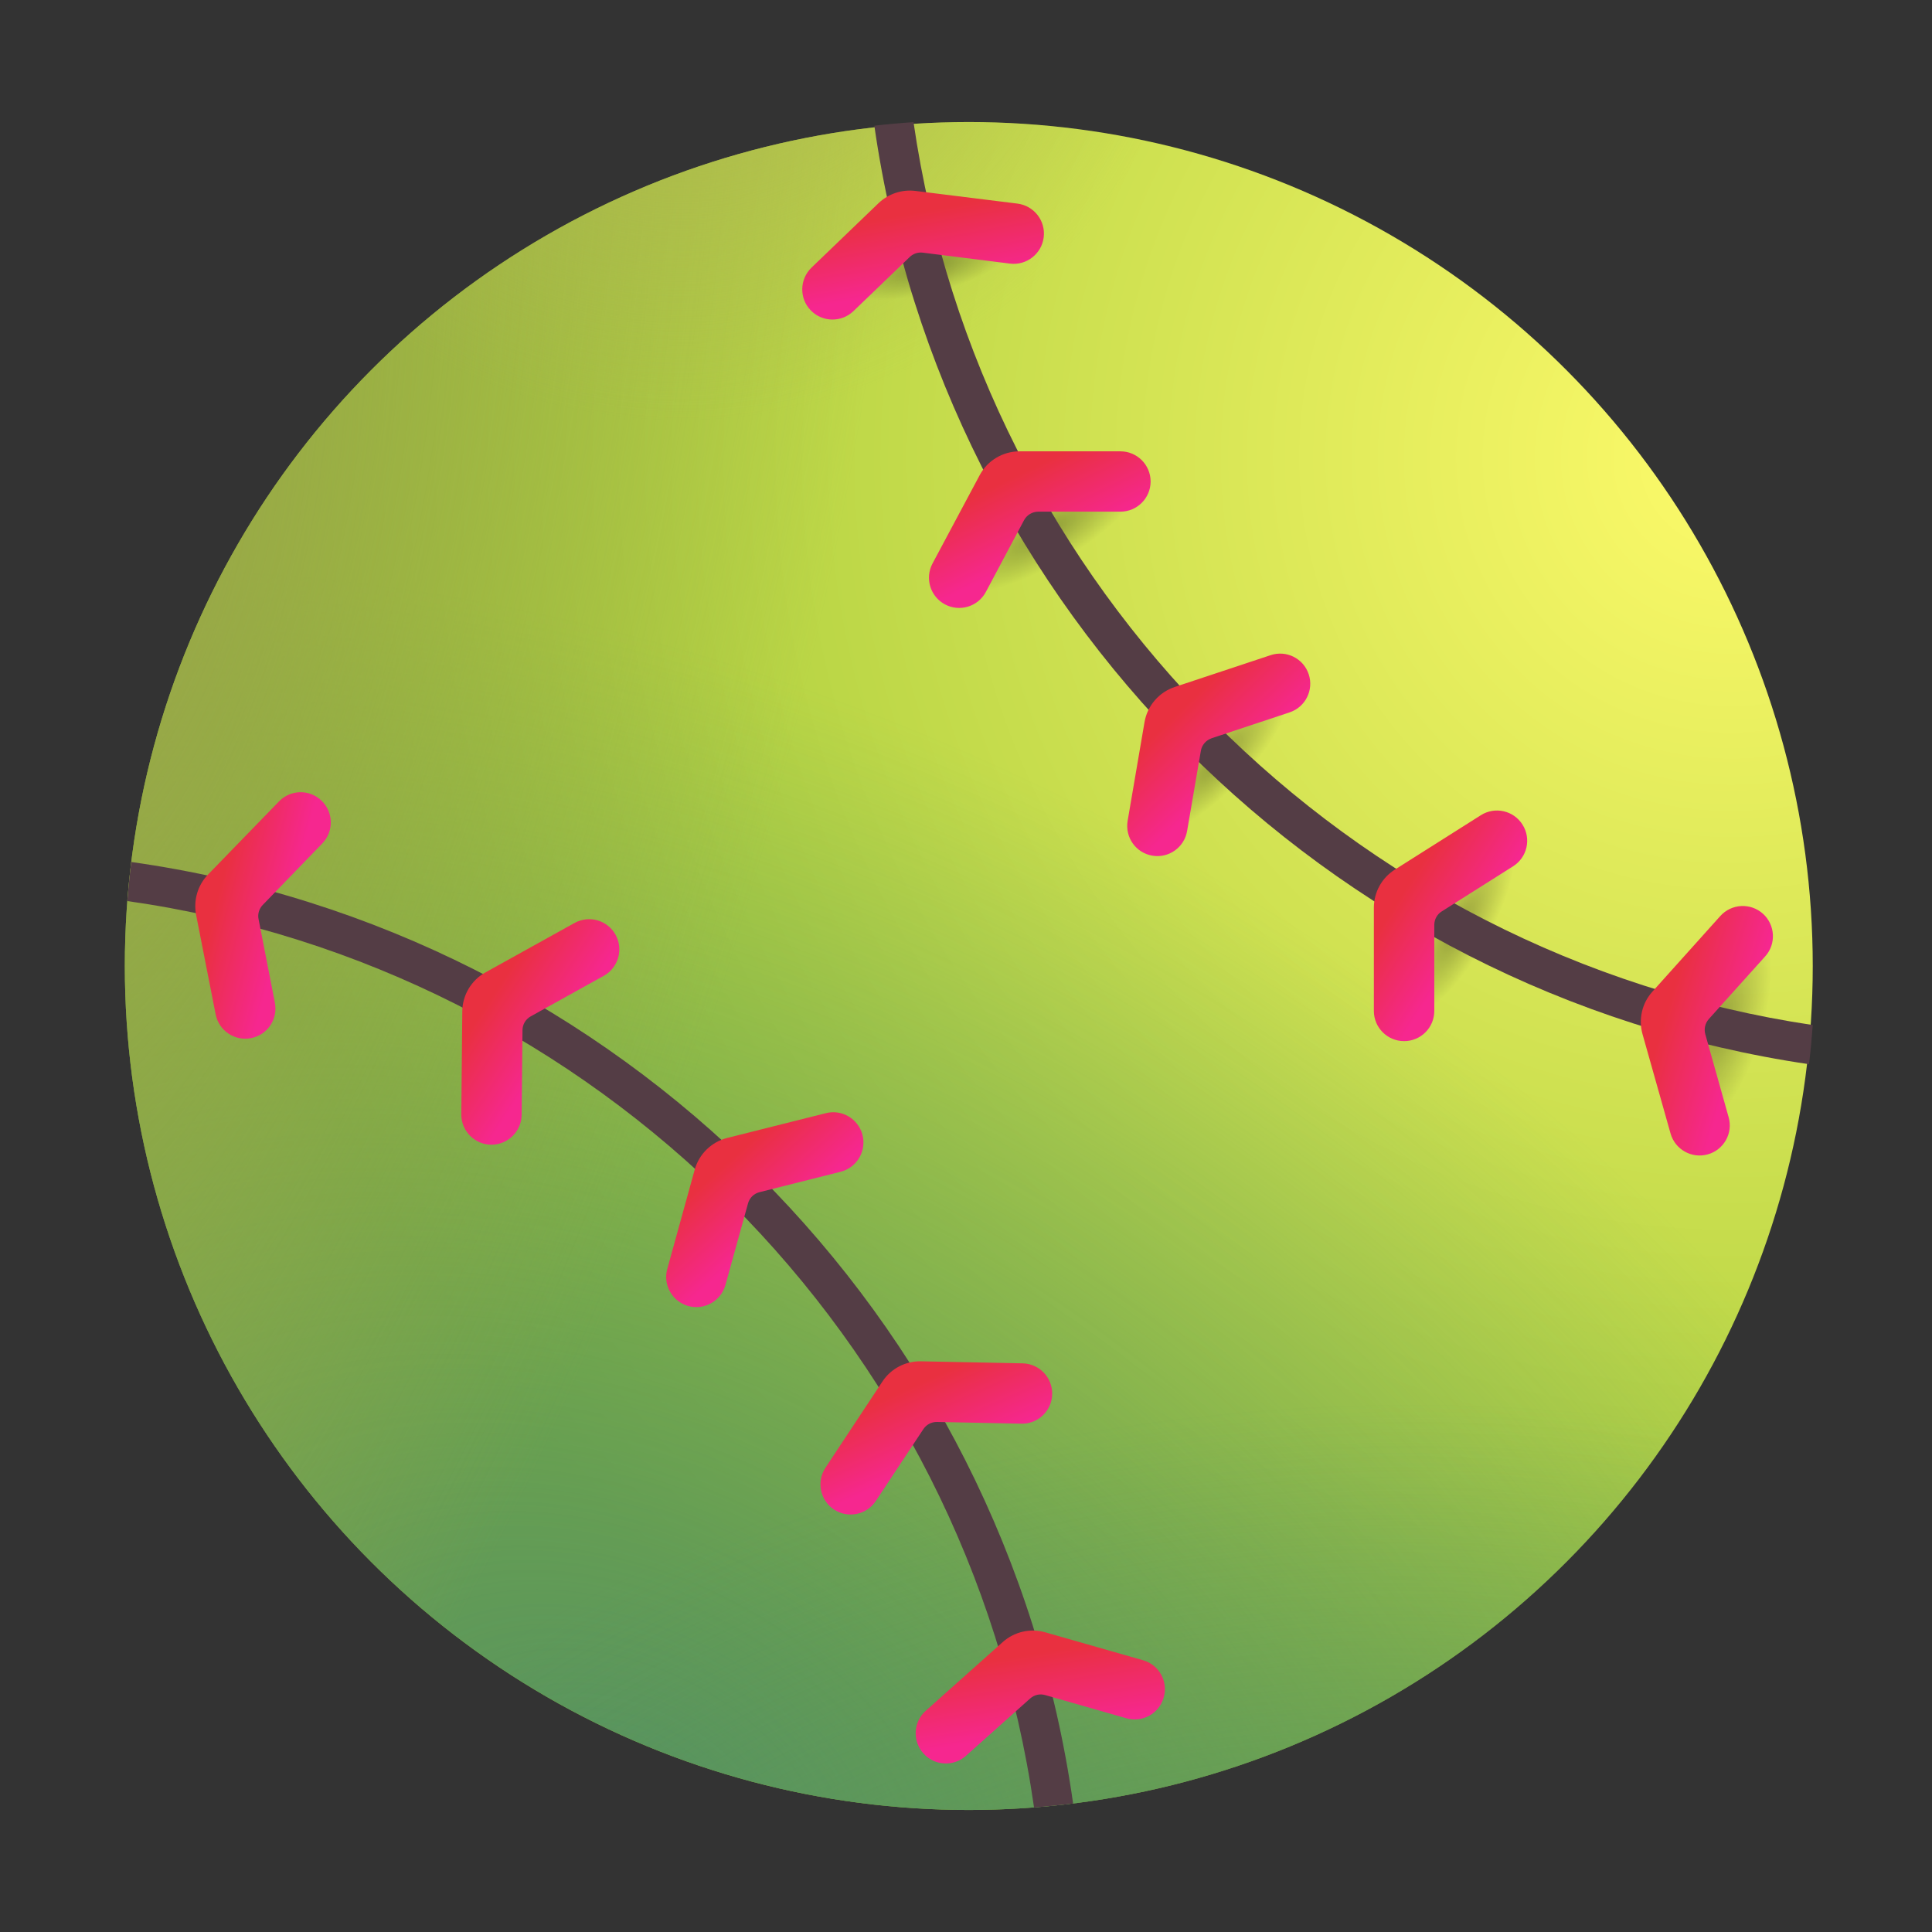
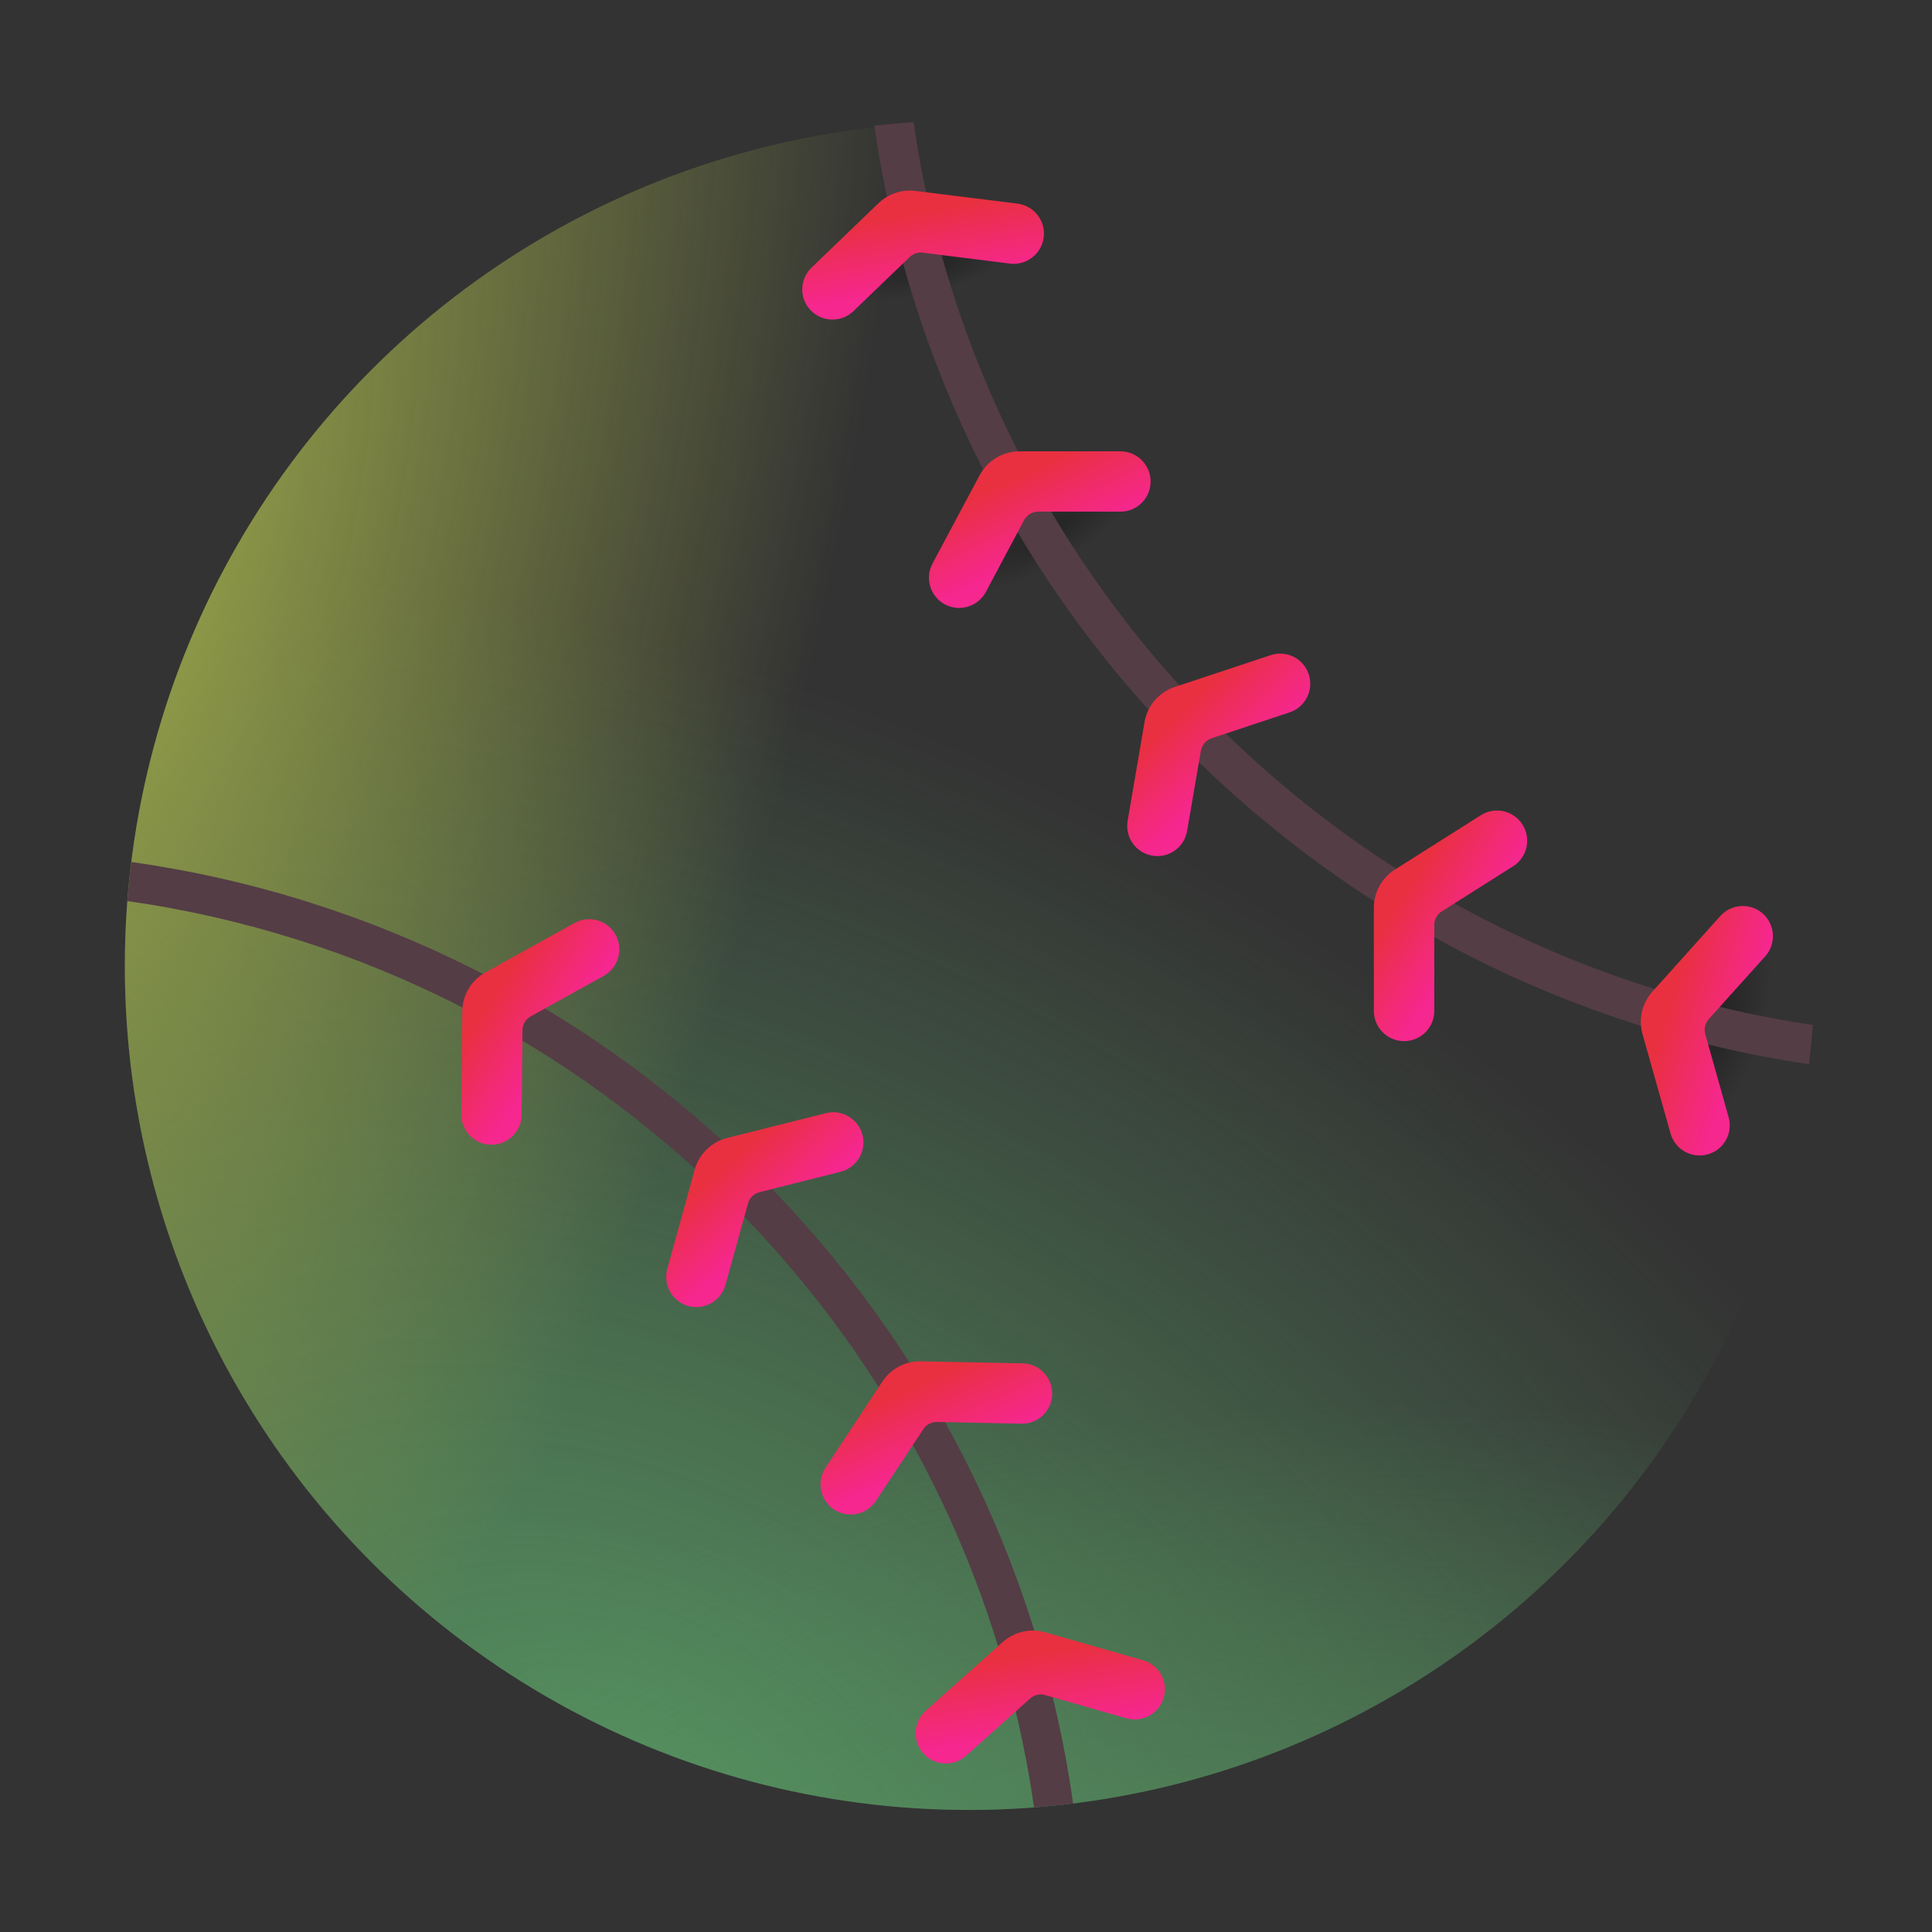
<svg xmlns="http://www.w3.org/2000/svg" width="18" height="18" viewBox="0 0 18 18" fill="none">
  <rect x="0" y="0" width="18" height="18" fill="#333333" stroke="none" />
-   <circle cx="9.026" cy="9" r="7.863" fill="url(#paint0_radial_629_3253)" />
  <circle cx="9.026" cy="9" r="7.863" fill="url(#paint1_radial_629_3253)" />
  <circle cx="9.026" cy="9" r="7.863" fill="url(#paint2_radial_629_3253)" />
  <circle cx="9.026" cy="9" r="7.863" fill="url(#paint3_radial_629_3253)" />
-   <circle cx="9.026" cy="9" r="7.863" fill="url(#paint4_radial_629_3253)" />
  <circle cx="9.026" cy="9" r="7.863" fill="url(#paint5_radial_629_3253)" />
-   <circle cx="9.026" cy="9" r="7.863" fill="url(#paint6_radial_629_3253)" />
-   <circle cx="9.026" cy="9" r="7.863" fill="url(#paint7_radial_629_3253)" />
  <circle cx="9.026" cy="9" r="7.863" fill="url(#paint8_radial_629_3253)" />
  <circle cx="9.026" cy="9" r="7.863" fill="url(#paint9_radial_629_3253)" />
  <path d="M8.511 1.138C9.14 5.473 12.56 8.904 16.889 9.55C16.88 9.673 16.869 9.794 16.854 9.915C12.35 9.251 8.792 5.681 8.146 1.171C8.267 1.157 8.389 1.146 8.511 1.138Z" fill="#543D45" />
  <path d="M1.223 8.031C5.764 8.671 9.357 12.263 9.998 16.803C9.878 16.818 9.756 16.83 9.634 16.84C9.01 12.472 5.555 9.017 1.187 8.395C1.196 8.273 1.208 8.151 1.223 8.031Z" fill="#543D45" />
  <path fill-rule="evenodd" clip-rule="evenodd" d="M8.475 2.395C8.508 2.363 8.553 2.348 8.598 2.354L9.41 2.456C9.564 2.475 9.705 2.365 9.724 2.211C9.743 2.057 9.634 1.917 9.48 1.897L8.53 1.779C8.404 1.763 8.277 1.805 8.185 1.893L7.561 2.493C7.449 2.601 7.445 2.779 7.553 2.891C7.661 3.003 7.839 3.006 7.951 2.899L8.475 2.395Z" fill="url(#paint10_linear_629_3253)" />
  <path fill-rule="evenodd" clip-rule="evenodd" d="M9.541 4.846C9.567 4.798 9.618 4.767 9.674 4.767L10.439 4.767C10.594 4.767 10.72 4.641 10.72 4.486C10.72 4.331 10.594 4.205 10.439 4.205L9.499 4.205C9.344 4.205 9.2 4.29 9.127 4.428L8.688 5.25C8.615 5.387 8.667 5.558 8.804 5.631C8.941 5.704 9.112 5.652 9.185 5.515L9.541 4.846Z" fill="url(#paint11_linear_629_3253)" />
  <path fill-rule="evenodd" clip-rule="evenodd" d="M11.188 6.996C11.197 6.941 11.236 6.896 11.289 6.878L12.015 6.637C12.162 6.588 12.242 6.429 12.193 6.282C12.144 6.134 11.985 6.055 11.838 6.104L10.946 6.4C10.798 6.449 10.689 6.575 10.663 6.729L10.506 7.647C10.48 7.801 10.582 7.946 10.736 7.972C10.889 7.998 11.034 7.895 11.06 7.742L11.188 6.996Z" fill="url(#paint12_linear_629_3253)" />
  <path fill-rule="evenodd" clip-rule="evenodd" d="M13.363 8.617C13.363 8.566 13.389 8.518 13.433 8.491L14.097 8.071C14.229 7.988 14.268 7.814 14.185 7.683C14.102 7.551 13.928 7.512 13.797 7.595L12.997 8.101C12.874 8.178 12.8 8.313 12.8 8.457L12.8 9.419C12.8 9.574 12.926 9.7 13.082 9.7C13.237 9.7 13.363 9.574 13.363 9.419L13.363 8.617Z" fill="url(#paint13_linear_629_3253)" />
  <path fill-rule="evenodd" clip-rule="evenodd" d="M15.888 9.636C15.874 9.587 15.886 9.534 15.92 9.495L16.446 8.91C16.55 8.795 16.54 8.617 16.425 8.513C16.309 8.409 16.131 8.419 16.027 8.535L15.395 9.239C15.298 9.346 15.264 9.496 15.303 9.635L15.564 10.56C15.606 10.71 15.762 10.797 15.911 10.755C16.061 10.713 16.148 10.557 16.105 10.408L15.888 9.636Z" fill="url(#paint14_linear_629_3253)" />
  <path fill-rule="evenodd" clip-rule="evenodd" d="M9.597 15.825C9.636 15.79 9.689 15.778 9.739 15.793L10.495 16.009C10.644 16.051 10.8 15.965 10.842 15.815C10.885 15.666 10.799 15.51 10.649 15.468L9.739 15.208C9.6 15.168 9.45 15.202 9.342 15.299L8.625 15.939C8.509 16.042 8.499 16.22 8.603 16.336C8.706 16.452 8.884 16.462 9 16.358L9.597 15.825Z" fill="url(#paint15_linear_629_3253)" />
  <path fill-rule="evenodd" clip-rule="evenodd" d="M8.602 13.316C8.63 13.273 8.678 13.247 8.73 13.248L9.516 13.264C9.671 13.268 9.8 13.144 9.803 12.989C9.806 12.834 9.683 12.705 9.527 12.702L8.581 12.683C8.436 12.68 8.3 12.751 8.221 12.872L7.691 13.674C7.605 13.804 7.641 13.978 7.77 14.064C7.9 14.149 8.074 14.114 8.16 13.984L8.602 13.316Z" fill="url(#paint16_linear_629_3253)" />
  <path fill-rule="evenodd" clip-rule="evenodd" d="M6.969 11.212C6.983 11.16 7.024 11.12 7.077 11.107L7.832 10.917C7.982 10.879 8.074 10.726 8.036 10.575C7.998 10.425 7.845 10.333 7.695 10.371L6.775 10.602C6.628 10.639 6.512 10.753 6.472 10.899L6.217 11.822C6.175 11.971 6.263 12.126 6.413 12.168C6.563 12.209 6.717 12.121 6.759 11.971L6.969 11.212Z" fill="url(#paint17_linear_629_3253)" />
  <path fill-rule="evenodd" clip-rule="evenodd" d="M4.868 9.598C4.868 9.544 4.898 9.495 4.945 9.469L5.626 9.091C5.761 9.016 5.81 8.844 5.735 8.709C5.66 8.573 5.489 8.524 5.353 8.599L4.524 9.059C4.391 9.132 4.308 9.272 4.307 9.424L4.298 10.381C4.296 10.536 4.421 10.663 4.576 10.665C4.731 10.666 4.859 10.541 4.86 10.386L4.868 9.598Z" fill="url(#paint18_linear_629_3253)" />
-   <path fill-rule="evenodd" clip-rule="evenodd" d="M2.409 8.564C2.399 8.516 2.414 8.466 2.448 8.431L3.003 7.858C3.111 7.746 3.108 7.568 2.996 7.46C2.885 7.352 2.707 7.355 2.599 7.467L1.938 8.148C1.842 8.247 1.801 8.387 1.827 8.523L2.009 9.45C2.039 9.603 2.187 9.702 2.339 9.672C2.492 9.642 2.591 9.495 2.561 9.342L2.409 8.564Z" fill="url(#paint19_linear_629_3253)" />
  <defs>
    <radialGradient id="paint0_radial_629_3253" cx="0" cy="0" r="1" gradientUnits="userSpaceOnUse" gradientTransform="translate(16.216 4.202) rotate(127.55) scale(14.566)">
      <stop stop-color="#FDFA6A" />
      <stop offset="1" stop-color="#90BF2F" />
    </radialGradient>
    <radialGradient id="paint1_radial_629_3253" cx="0" cy="0" r="1" gradientUnits="userSpaceOnUse" gradientTransform="translate(5.872 16.863) rotate(-61.002) scale(10.237 15.132)">
      <stop stop-color="#569260" />
      <stop offset="1" stop-color="#569260" stop-opacity="0" />
    </radialGradient>
    <radialGradient id="paint2_radial_629_3253" cx="0" cy="0" r="1" gradientUnits="userSpaceOnUse" gradientTransform="translate(12.39 21.183) rotate(-93.814) scale(8.09 11.958)">
      <stop stop-color="#569260" />
      <stop offset="1" stop-color="#569260" stop-opacity="0" />
    </radialGradient>
    <radialGradient id="paint3_radial_629_3253" cx="0" cy="0" r="1" gradientUnits="userSpaceOnUse" gradientTransform="translate(1.164 5.039) rotate(13.813) scale(6.511 16.269)">
      <stop stop-color="#9AA64A" />
      <stop offset="1" stop-color="#9AA64A" stop-opacity="0" />
    </radialGradient>
    <radialGradient id="paint4_radial_629_3253" cx="0" cy="0" r="1" gradientUnits="userSpaceOnUse" gradientTransform="translate(6.351 -1) rotate(74.439) scale(4.903)">
      <stop stop-color="#B1B652" />
      <stop offset="1" stop-color="#B1B652" stop-opacity="0" />
    </radialGradient>
    <radialGradient id="paint5_radial_629_3253" cx="0" cy="0" r="1" gradientUnits="userSpaceOnUse" gradientTransform="translate(16.018 9.545) rotate(-73.393) scale(1.046 0.399)">
      <stop stop-opacity="0.3" />
      <stop offset="1" stop-opacity="0" />
    </radialGradient>
    <radialGradient id="paint6_radial_629_3253" cx="0" cy="0" r="1" gradientUnits="userSpaceOnUse" gradientTransform="translate(13.579 8.649) rotate(-59.783) scale(0.926 0.287)">
      <stop stop-opacity="0.3" />
      <stop offset="1" stop-opacity="0" />
    </radialGradient>
    <radialGradient id="paint7_radial_629_3253" cx="0" cy="0" r="1" gradientUnits="userSpaceOnUse" gradientTransform="translate(11.355 7.075) rotate(-46.591) scale(0.895 0.277)">
      <stop stop-opacity="0.3" />
      <stop offset="1" stop-opacity="0" />
    </radialGradient>
    <radialGradient id="paint8_radial_629_3253" cx="0" cy="0" r="1" gradientUnits="userSpaceOnUse" gradientTransform="translate(9.756 4.948) rotate(-30.44) scale(0.989 0.306)">
      <stop stop-opacity="0.3" />
      <stop offset="1" stop-opacity="0" />
    </radialGradient>
    <radialGradient id="paint9_radial_629_3253" cx="0" cy="0" r="1" gradientUnits="userSpaceOnUse" gradientTransform="translate(8.648 2.479) rotate(-14.335) scale(0.816 0.253)">
      <stop stop-opacity="0.3" />
      <stop offset="1" stop-opacity="0" />
    </radialGradient>
    <linearGradient id="paint10_linear_629_3253" x1="8.442" y1="1.997" x2="8.569" y2="2.685" gradientUnits="userSpaceOnUse">
      <stop stop-color="#E93040" />
      <stop offset="1" stop-color="#F6278F" />
    </linearGradient>
    <linearGradient id="paint11_linear_629_3253" x1="9.403" y1="4.462" x2="9.729" y2="5.138" gradientUnits="userSpaceOnUse">
      <stop stop-color="#E93040" />
      <stop offset="1" stop-color="#F6278F" />
    </linearGradient>
    <linearGradient id="paint12_linear_629_3253" x1="10.935" y1="6.674" x2="11.459" y2="7.213" gradientUnits="userSpaceOnUse">
      <stop stop-color="#E93040" />
      <stop offset="1" stop-color="#F6278F" />
    </linearGradient>
    <linearGradient id="paint13_linear_629_3253" x1="13.025" y1="8.389" x2="13.642" y2="8.783" gradientUnits="userSpaceOnUse">
      <stop stop-color="#E93040" />
      <stop offset="1" stop-color="#F6278F" />
    </linearGradient>
    <linearGradient id="paint14_linear_629_3253" x1="15.501" y1="9.509" x2="16.202" y2="9.72" gradientUnits="userSpaceOnUse">
      <stop stop-color="#E93040" />
      <stop offset="1" stop-color="#F6278F" />
    </linearGradient>
    <linearGradient id="paint15_linear_629_3253" x1="9.543" y1="15.421" x2="9.66" y2="16.144" gradientUnits="userSpaceOnUse">
      <stop stop-color="#E93040" />
      <stop offset="1" stop-color="#F6278F" />
    </linearGradient>
    <linearGradient id="paint16_linear_629_3253" x1="8.446" y1="12.939" x2="8.743" y2="13.608" gradientUnits="userSpaceOnUse">
      <stop stop-color="#E93040" />
      <stop offset="1" stop-color="#F6278F" />
    </linearGradient>
    <linearGradient id="paint17_linear_629_3253" x1="6.706" y1="10.893" x2="7.195" y2="11.436" gradientUnits="userSpaceOnUse">
      <stop stop-color="#E93040" />
      <stop offset="1" stop-color="#F6278F" />
    </linearGradient>
    <linearGradient id="paint18_linear_629_3253" x1="4.532" y1="9.357" x2="5.144" y2="9.756" gradientUnits="userSpaceOnUse">
      <stop stop-color="#E93040" />
      <stop offset="1" stop-color="#F6278F" />
    </linearGradient>
    <linearGradient id="paint19_linear_629_3253" x1="1.997" y1="8.465" x2="2.638" y2="8.634" gradientUnits="userSpaceOnUse">
      <stop stop-color="#E93040" />
      <stop offset="1" stop-color="#F6278F" />
    </linearGradient>
  </defs>
</svg>